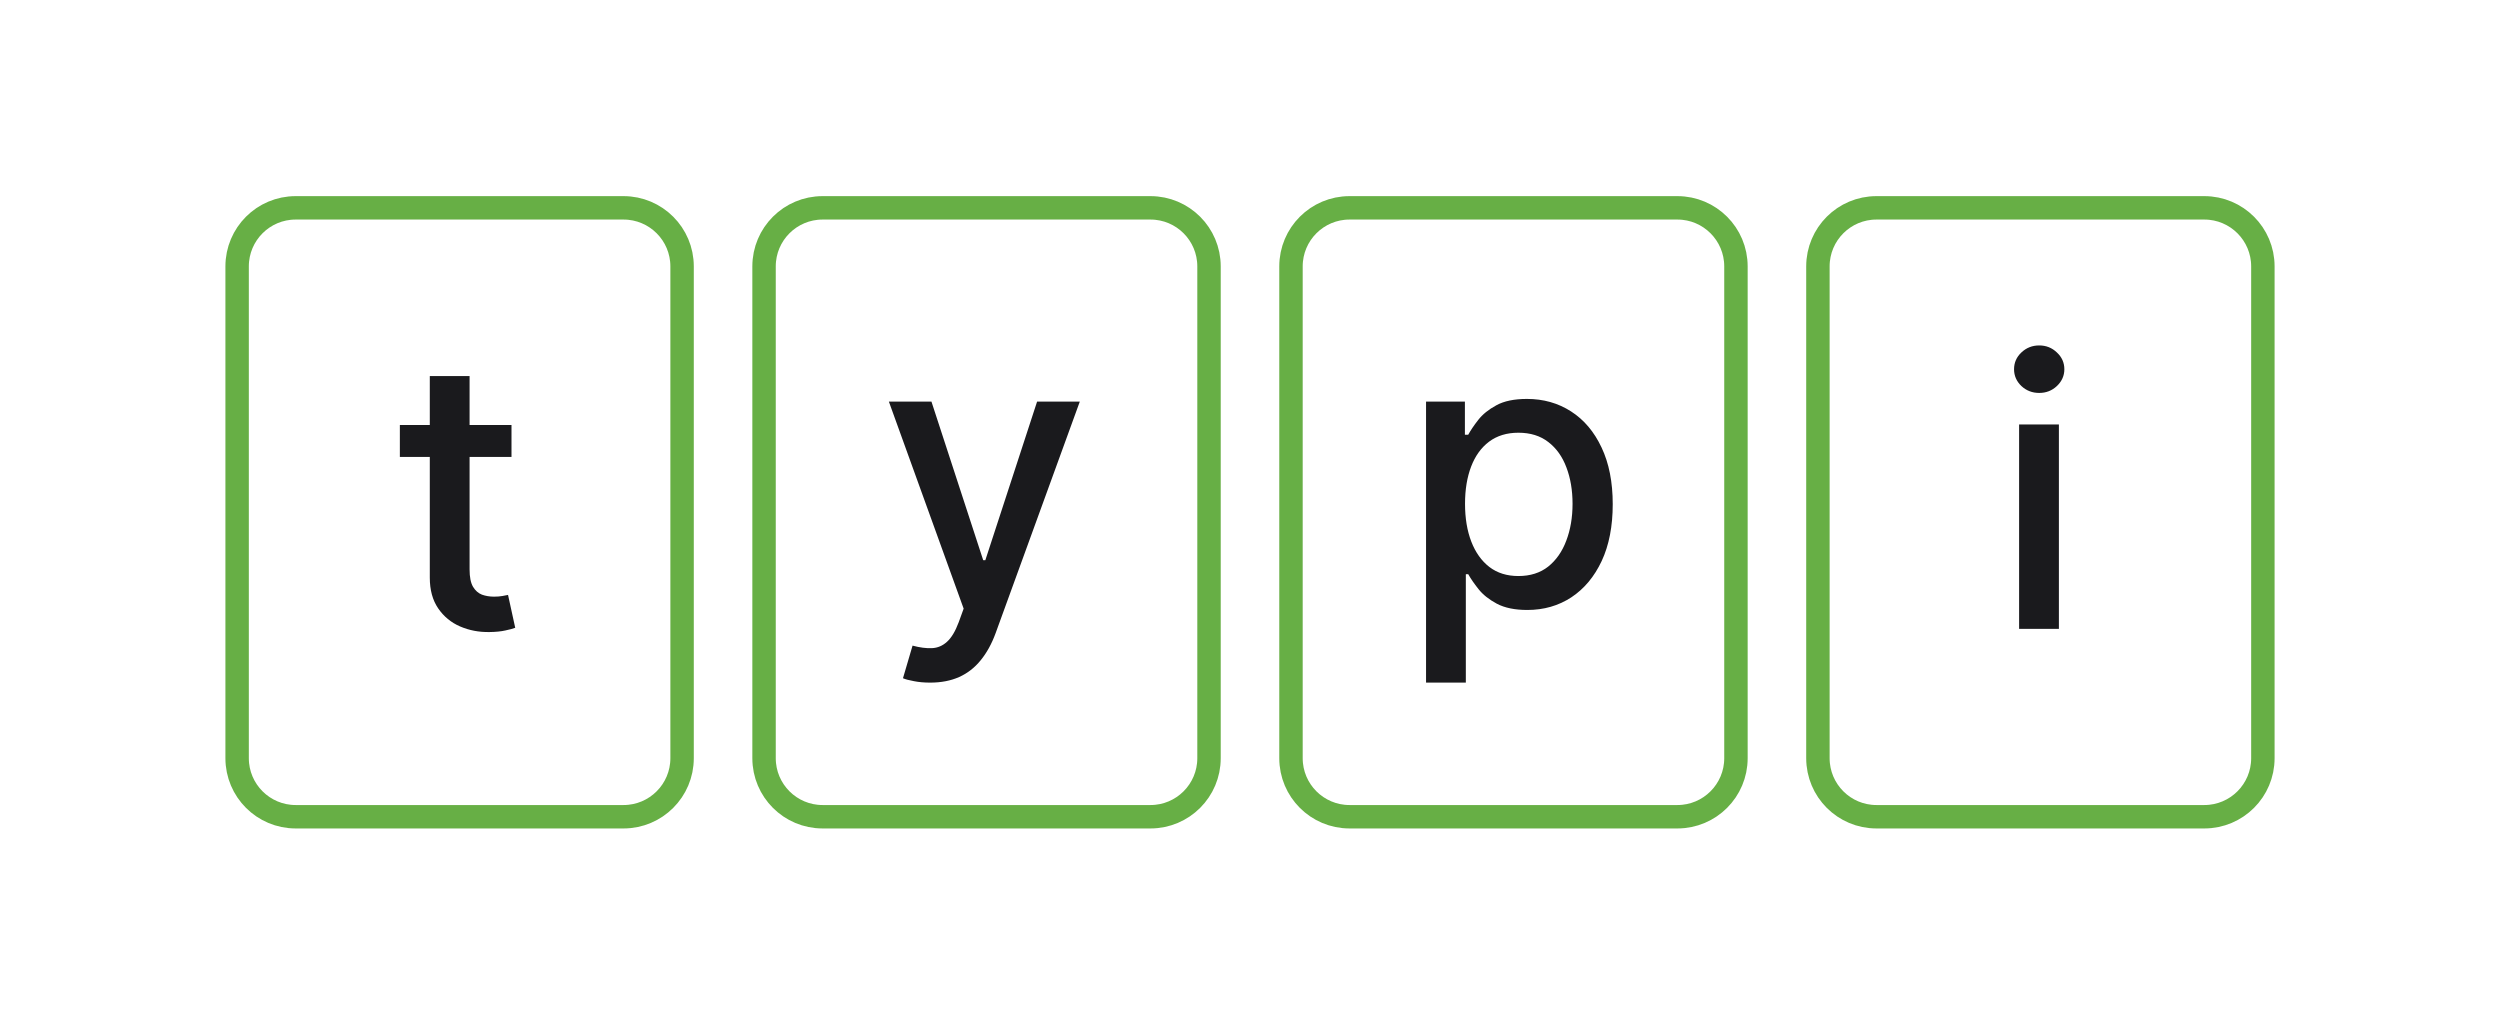
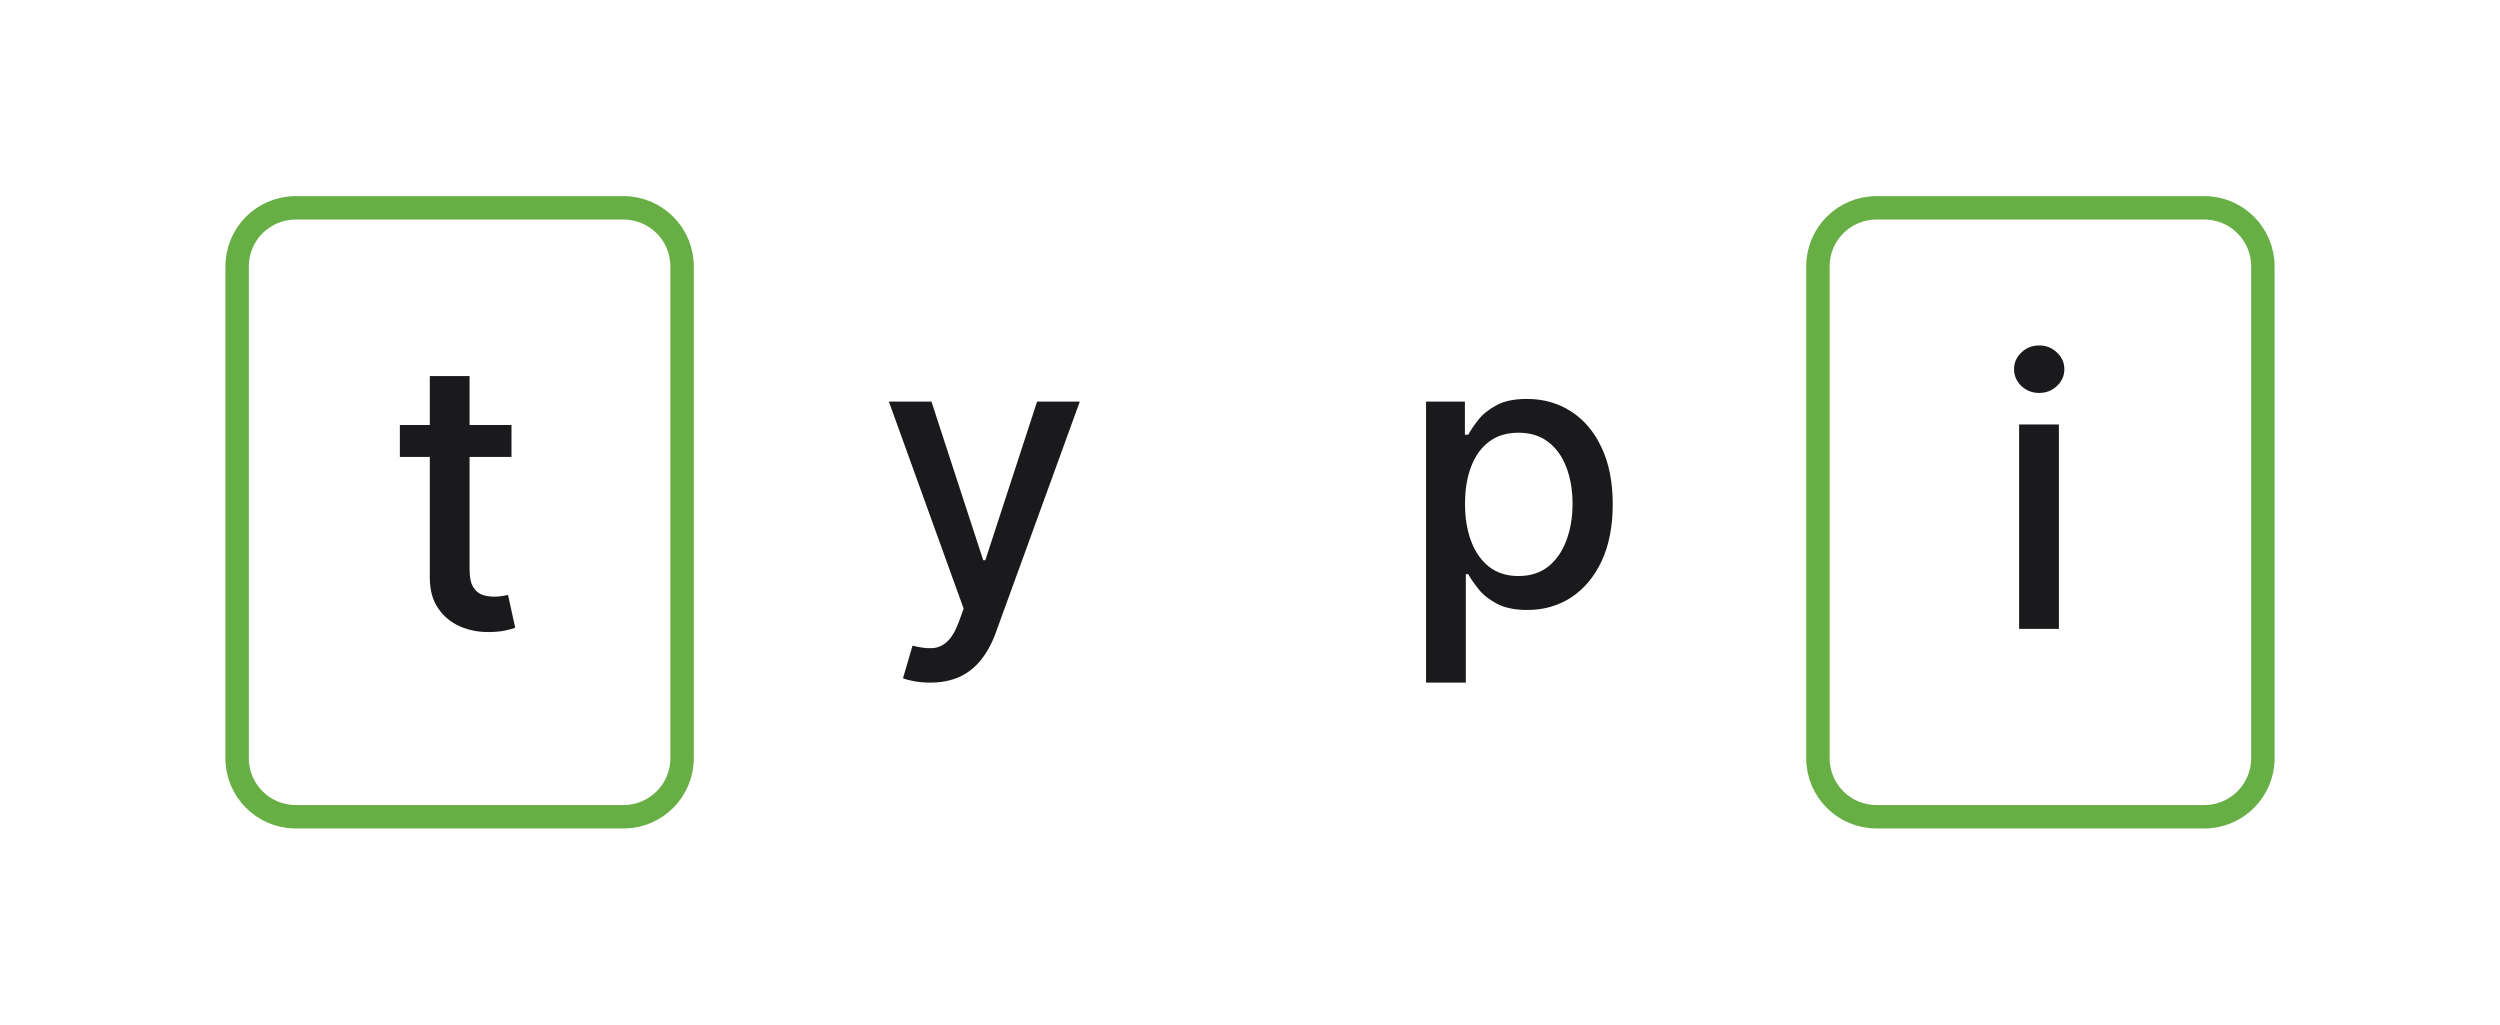
<svg xmlns="http://www.w3.org/2000/svg" width="854" height="350" viewBox="0 0 854 350" fill="none">
  <path d="M174.727 145.182V156.091H136.591V145.182H174.727ZM146.818 128.455H160.409V194.5C160.409 197.136 160.803 199.121 161.591 200.455C162.379 201.758 163.394 202.652 164.636 203.136C165.909 203.591 167.288 203.818 168.773 203.818C169.864 203.818 170.818 203.742 171.636 203.591C172.454 203.439 173.091 203.318 173.545 203.227L176 214.455C175.212 214.758 174.091 215.061 172.636 215.364C171.182 215.697 169.364 215.879 167.182 215.909C163.606 215.97 160.273 215.333 157.182 214C154.091 212.667 151.591 210.606 149.682 207.818C147.773 205.03 146.818 201.53 146.818 197.318V128.455Z" fill="#1A1A1D" />
  <path d="M213 71H101C89.954 71 81 79.954 81 91V259C81 270.046 89.954 279 101 279H213C224.046 279 233 270.046 233 259V91C233 79.954 224.046 71 213 71Z" stroke="#67AF45" stroke-width="8" />
  <path d="M317.728 233.182C315.697 233.182 313.849 233.015 312.182 232.682C310.516 232.379 309.273 232.045 308.455 231.682L311.728 220.545C314.212 221.212 316.425 221.5 318.364 221.409C320.303 221.318 322.016 220.591 323.5 219.227C325.016 217.863 326.349 215.636 327.5 212.545L329.182 207.909L303.637 137.182H318.182L335.864 191.363H336.591L354.273 137.182H368.864L340.091 216.318C338.758 219.954 337.061 223.03 335 225.545C332.94 228.091 330.485 230 327.637 231.273C324.788 232.545 321.485 233.182 317.728 233.182Z" fill="#1A1A1D" />
-   <path d="M393 71H281C269.954 71 261 79.954 261 91V259C261 270.046 269.954 279 281 279H393C404.046 279 413 270.046 413 259V91C413 79.954 404.046 71 393 71Z" stroke="#67AF45" stroke-width="8" />
  <path d="M487.137 233.182V137.182H500.409V148.5H501.546C502.334 147.046 503.47 145.364 504.955 143.455C506.44 141.546 508.5 139.879 511.137 138.455C513.773 137 517.258 136.273 521.591 136.273C527.228 136.273 532.258 137.697 536.682 140.546C541.106 143.394 544.576 147.5 547.091 152.864C549.637 158.227 550.909 164.682 550.909 172.227C550.909 179.773 549.652 186.243 547.137 191.637C544.622 197 541.167 201.137 536.773 204.046C532.379 206.924 527.364 208.364 521.728 208.364C517.485 208.364 514.016 207.652 511.319 206.227C508.652 204.803 506.561 203.137 505.046 201.227C503.531 199.318 502.364 197.621 501.546 196.137H500.728V233.182H487.137ZM500.455 172.091C500.455 177 501.167 181.303 502.591 185C504.016 188.697 506.076 191.591 508.773 193.682C511.47 195.743 514.773 196.773 518.682 196.773C522.743 196.773 526.137 195.697 528.864 193.546C531.591 191.364 533.652 188.409 535.046 184.682C536.47 180.955 537.182 176.758 537.182 172.091C537.182 167.485 536.485 163.349 535.091 159.682C533.728 156.015 531.667 153.121 528.909 151C526.182 148.879 522.773 147.818 518.682 147.818C514.743 147.818 511.409 148.834 508.682 150.864C505.985 152.894 503.94 155.727 502.546 159.364C501.152 163 500.455 167.243 500.455 172.091Z" fill="#1A1A1D" />
-   <path d="M573 71H461C449.954 71 441 79.954 441 91V259C441 270.046 449.954 279 461 279H573C584.046 279 593 270.046 593 259V91C593 79.954 584.046 71 573 71Z" stroke="#67AF45" stroke-width="8" />
  <path d="M689.727 214.818V145H703.318V214.818H689.727ZM696.591 134.227C694.227 134.227 692.197 133.439 690.5 131.864C688.833 130.258 688 128.348 688 126.136C688 123.894 688.833 121.985 690.5 120.409C692.197 118.803 694.227 118 696.591 118C698.955 118 700.97 118.803 702.636 120.409C704.333 121.985 705.182 123.894 705.182 126.136C705.182 128.348 704.333 130.258 702.636 131.864C700.97 133.439 698.955 134.227 696.591 134.227Z" fill="#1A1A1D" />
  <path d="M753 71H641C629.954 71 621 79.954 621 91V259C621 270.046 629.954 279 641 279H753C764.046 279 773 270.046 773 259V91C773 79.954 764.046 71 753 71Z" stroke="#67AF45" stroke-width="8" />
</svg>